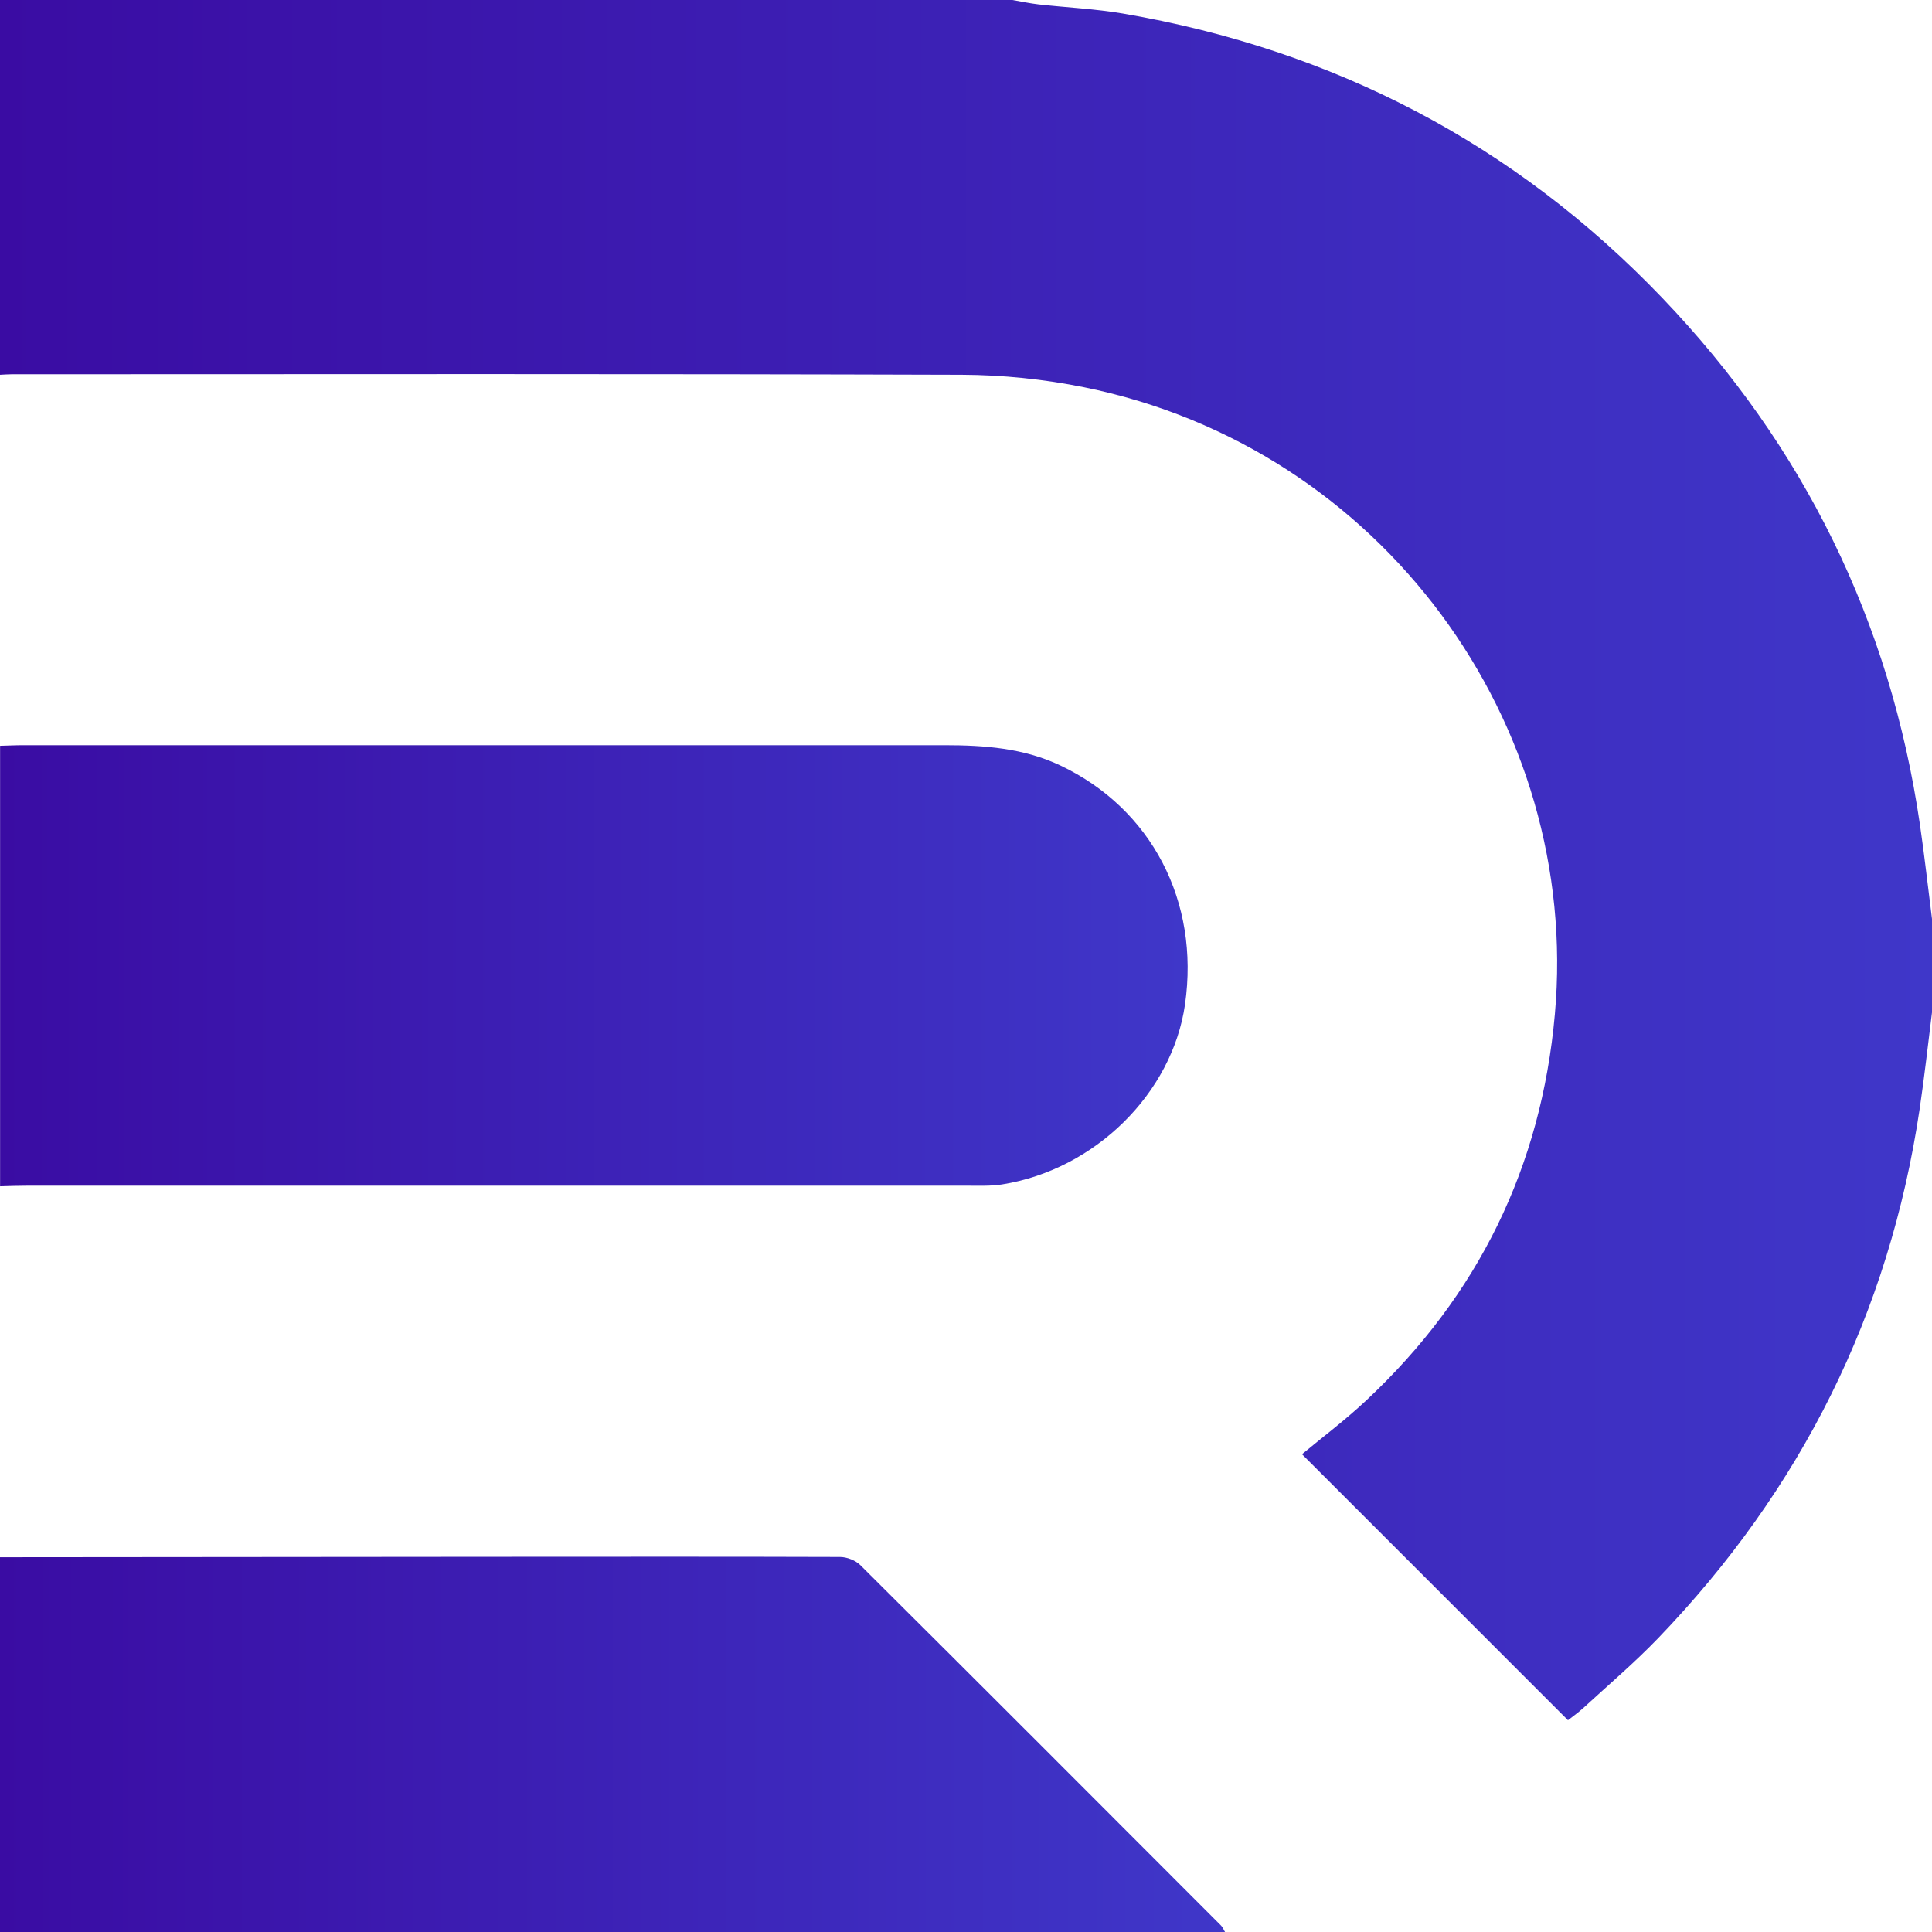
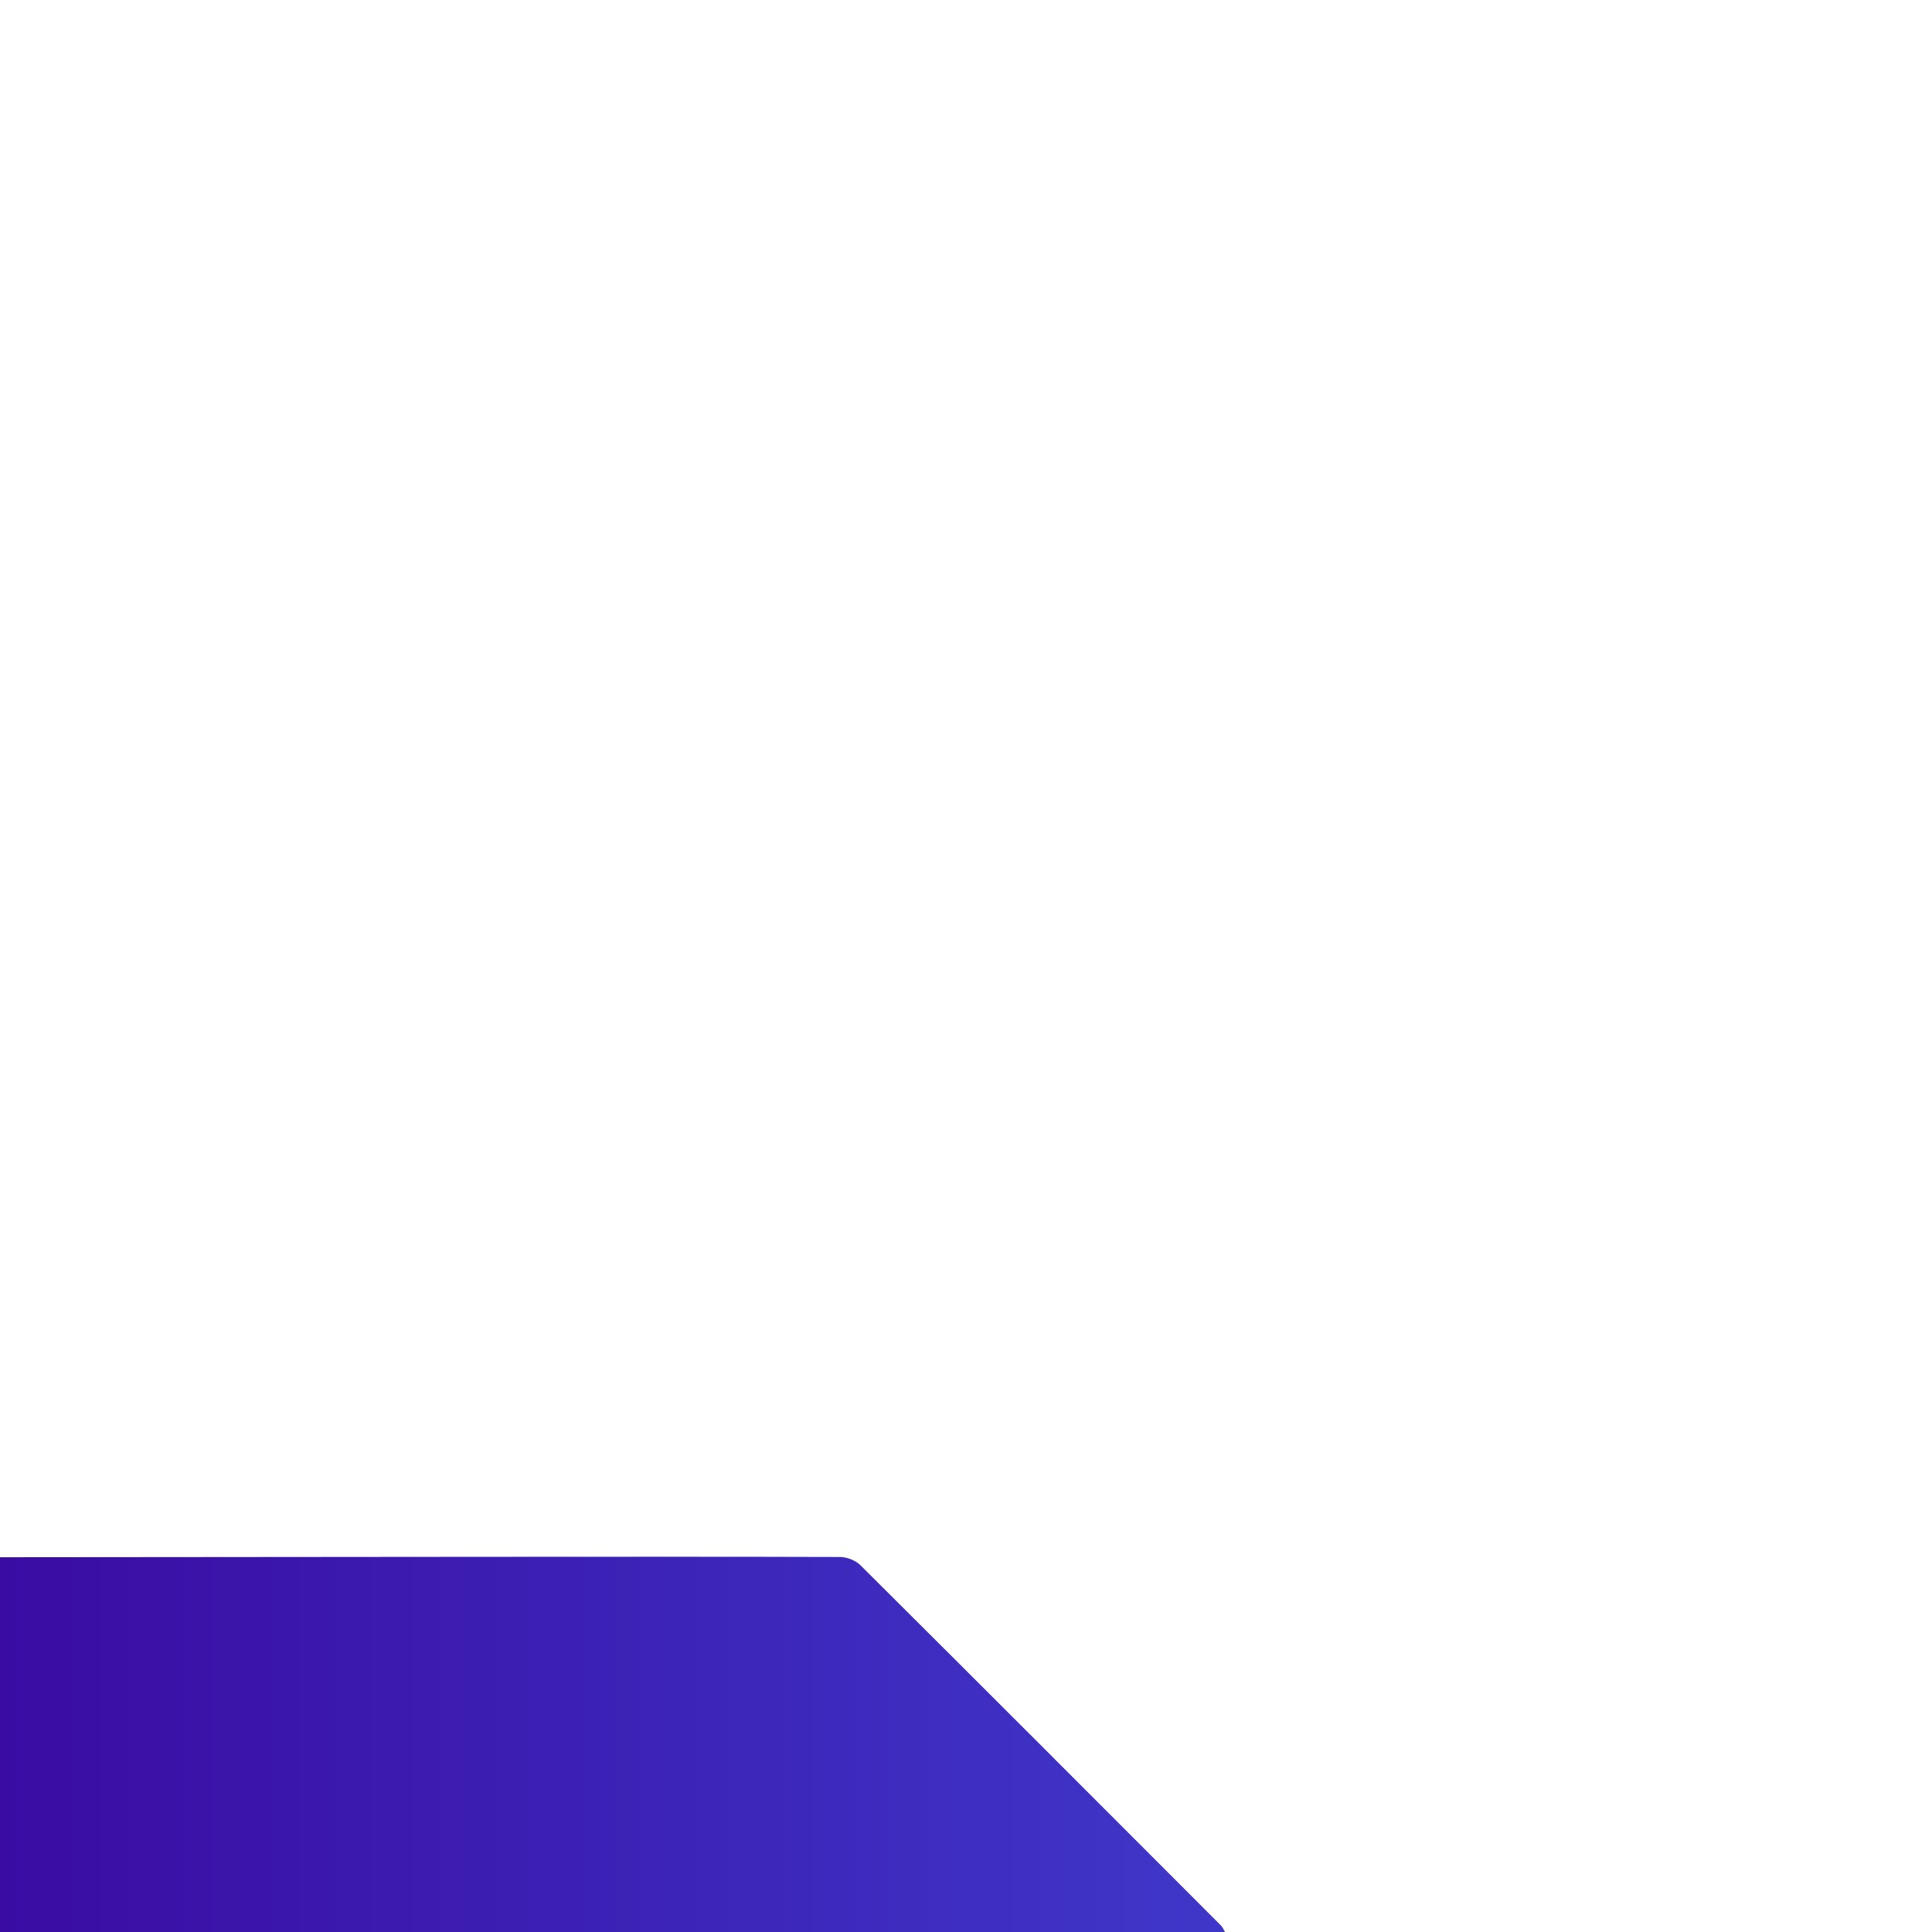
<svg xmlns="http://www.w3.org/2000/svg" xmlns:xlink="http://www.w3.org/1999/xlink" id="Layer_1" data-name="Layer 1" viewBox="0 0 228.43 228.43">
  <defs>
    <style> .cls-1 { fill: url(#linear-gradient-2); } .cls-2 { fill: url(#linear-gradient-3); } .cls-3 { fill: url(#linear-gradient); } </style>
    <linearGradient id="linear-gradient" x1="0" y1="101.7" x2="228.43" y2="101.7" gradientUnits="userSpaceOnUse">
      <stop offset="0" stop-color="#3a0ca3" />
      <stop offset="1" stop-color="#3f37c9" />
    </linearGradient>
    <linearGradient id="linear-gradient-2" x1="0" y1="114.18" x2="140.42" y2="114.18" xlink:href="#linear-gradient" />
    <linearGradient id="linear-gradient-3" x1="0" y1="206.25" x2="144.83" y2="206.25" xlink:href="#linear-gradient" />
  </defs>
-   <path class="cls-3" d="m228.43,119.7c-.48,3.83-.9,7.67-1.47,11.49-3.6,24.14-14.01,44.93-30.9,62.49-2.79,2.9-5.87,5.52-8.84,8.25-.67.61-1.42,1.13-1.83,1.46-10.53-10.53-20.98-20.98-31.45-31.45,2.33-1.94,5.13-4.04,7.66-6.42,13.18-12.37,20.63-27.53,22.24-45.61,3.07-34.31-20.34-66.96-55.65-74.12-4.74-.96-9.65-1.46-14.48-1.48-37.45-.12-74.89-.07-112.34-.06-.46,0-.91.04-1.37.06C0,29.54,0,14.77,0,0,39.9,0,79.8,0,119.7,0c1.04.18,2.07.4,3.11.52,3.32.37,6.67.52,9.96,1.08,24.91,4.27,46.3,15.37,63.79,33.65,16.72,17.48,26.93,38.24,30.44,62.22.55,3.74.96,7.51,1.44,11.26v10.96Z" />
-   <path class="cls-1" d="m0,88.18c.91-.02,1.82-.07,2.74-.07,36.3,0,72.6,0,108.9,0,4.74,0,9.39.33,13.78,2.42,10.72,5.11,16.44,16.03,14.69,28.23-1.51,10.51-10.64,19.53-21.63,21.28-1.34.21-2.73.15-4.1.15-37.06,0-74.12,0-111.18,0-1.06,0-2.13.04-3.19.07,0-17.36,0-34.72,0-52.08Z" />
  <path class="cls-2" d="m0,184.12c19.33-.02,38.66-.03,57.99-.05,13.78,0,27.55-.03,41.33.02.81,0,1.84.4,2.41.97,14.24,14.17,28.44,28.39,42.64,42.61.21.21.31.51.47.76H0v-44.32Z" />
</svg>